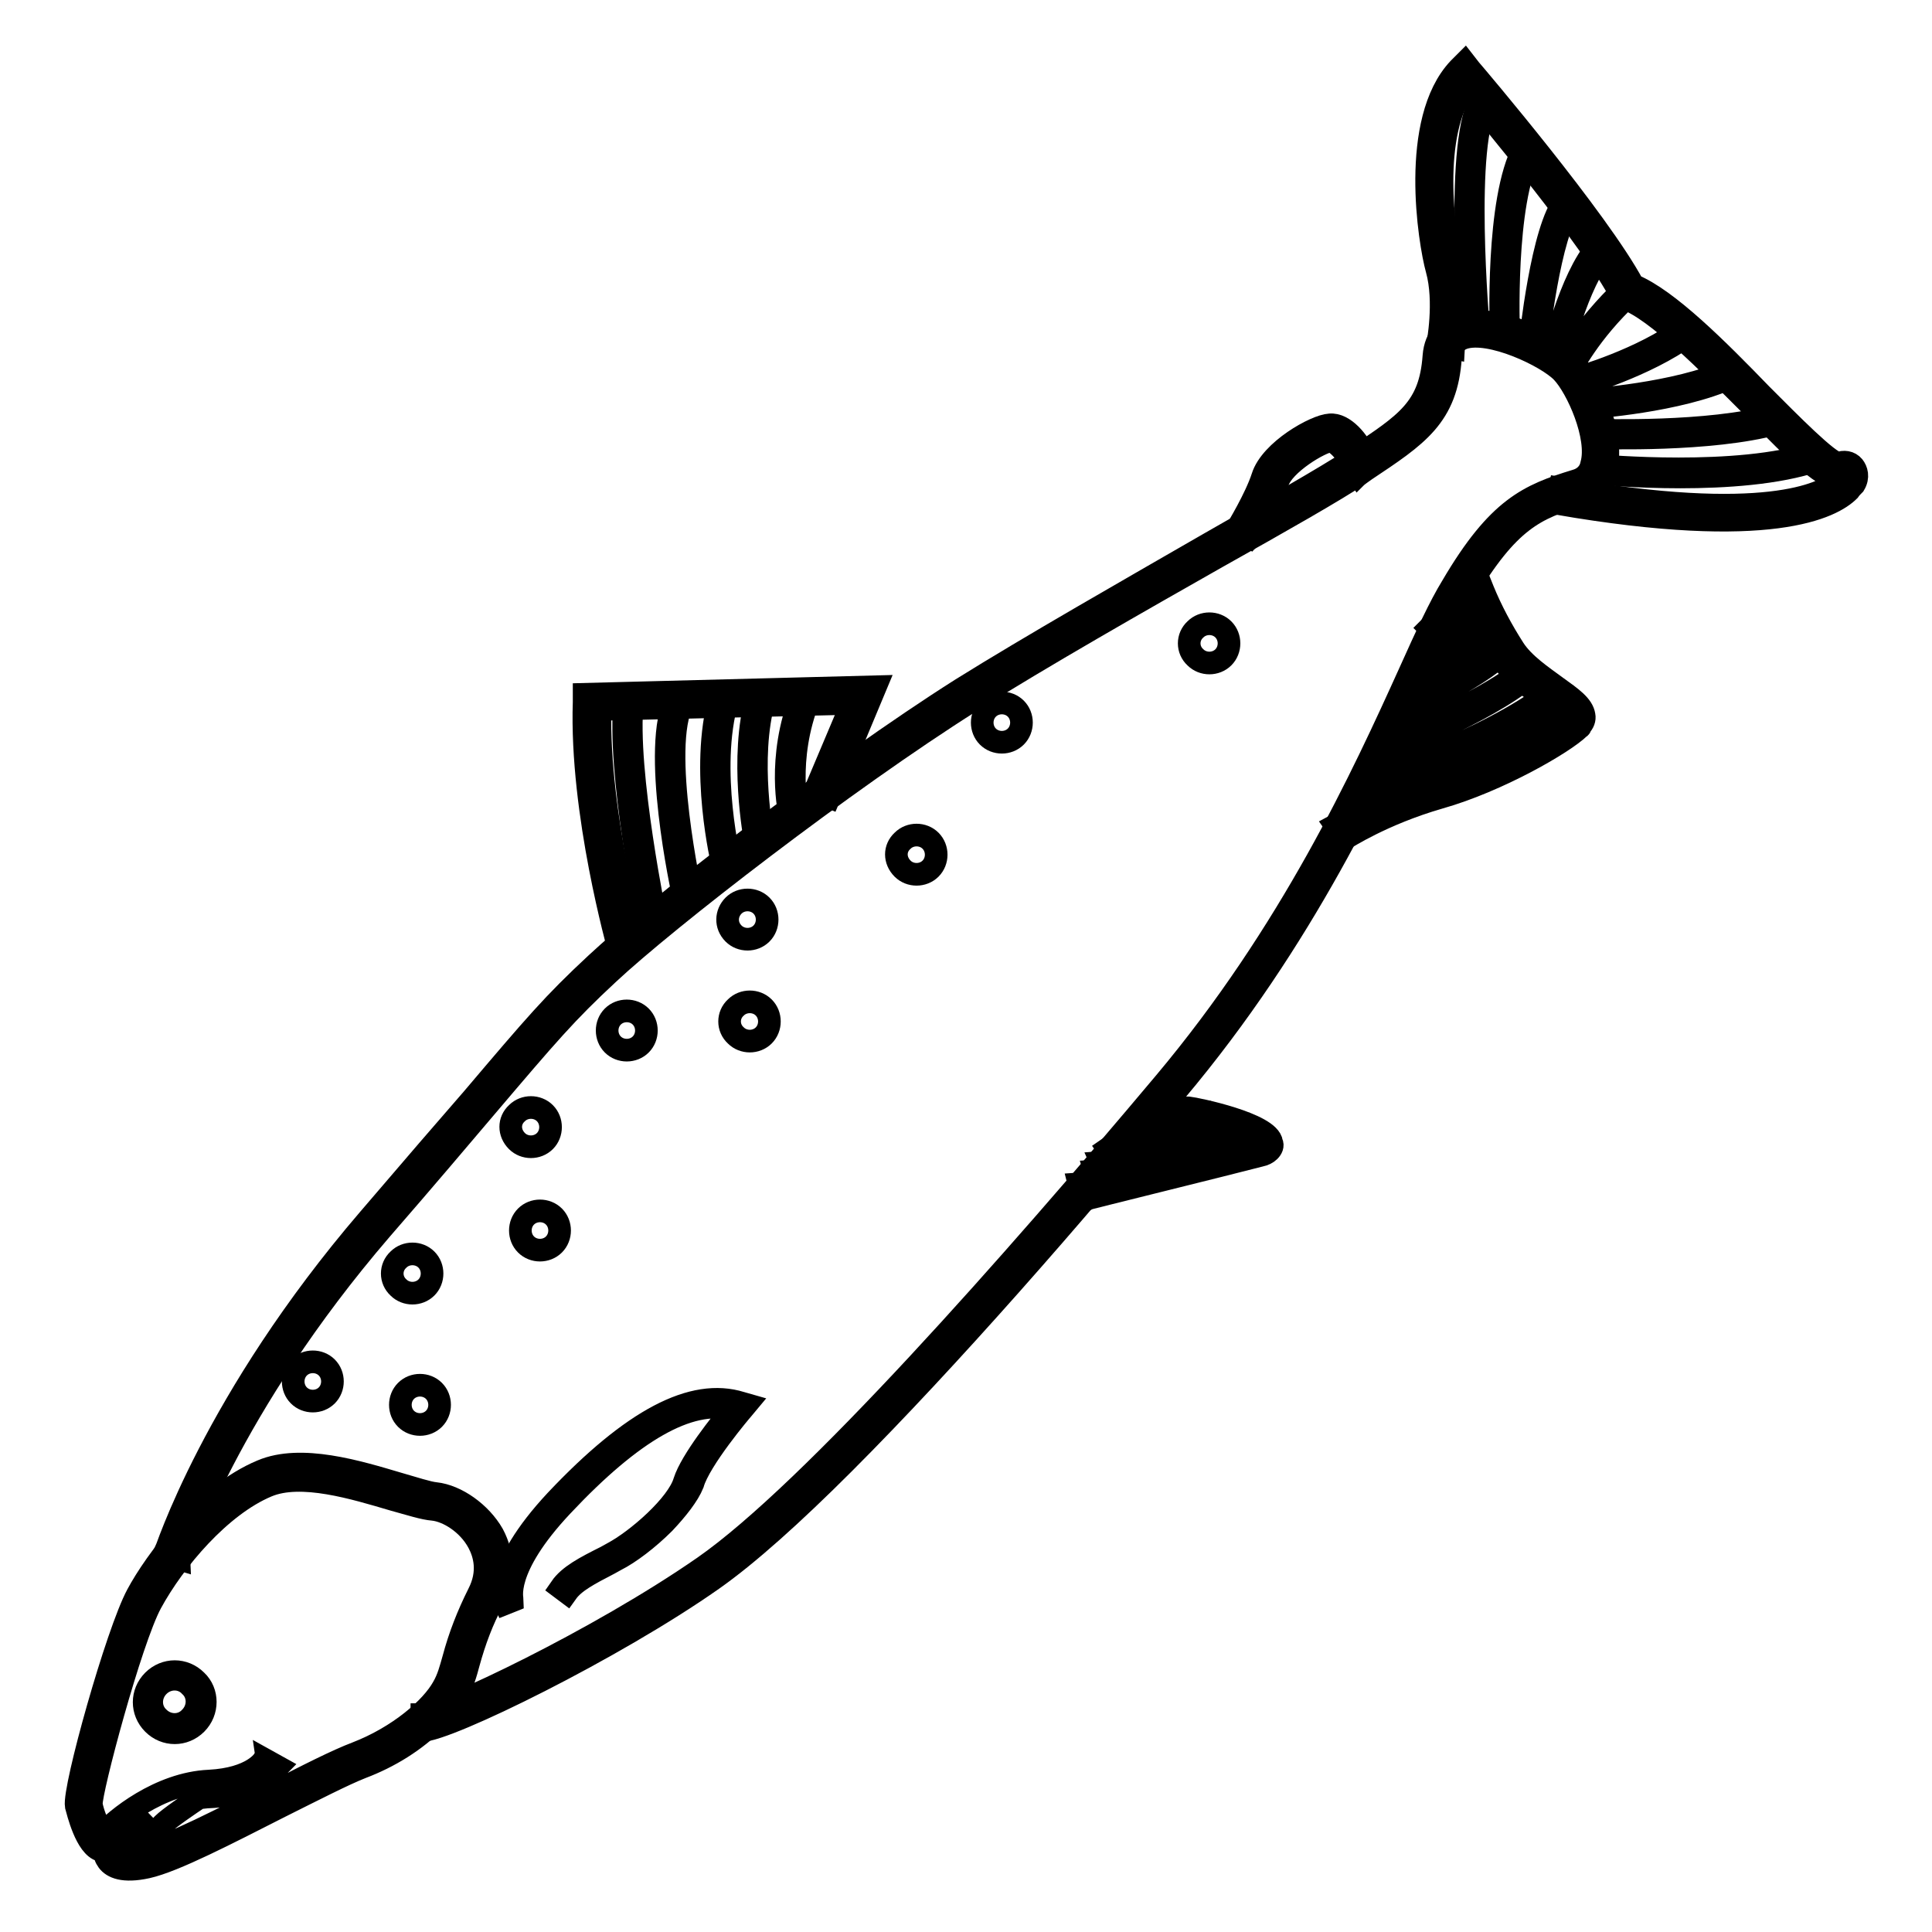
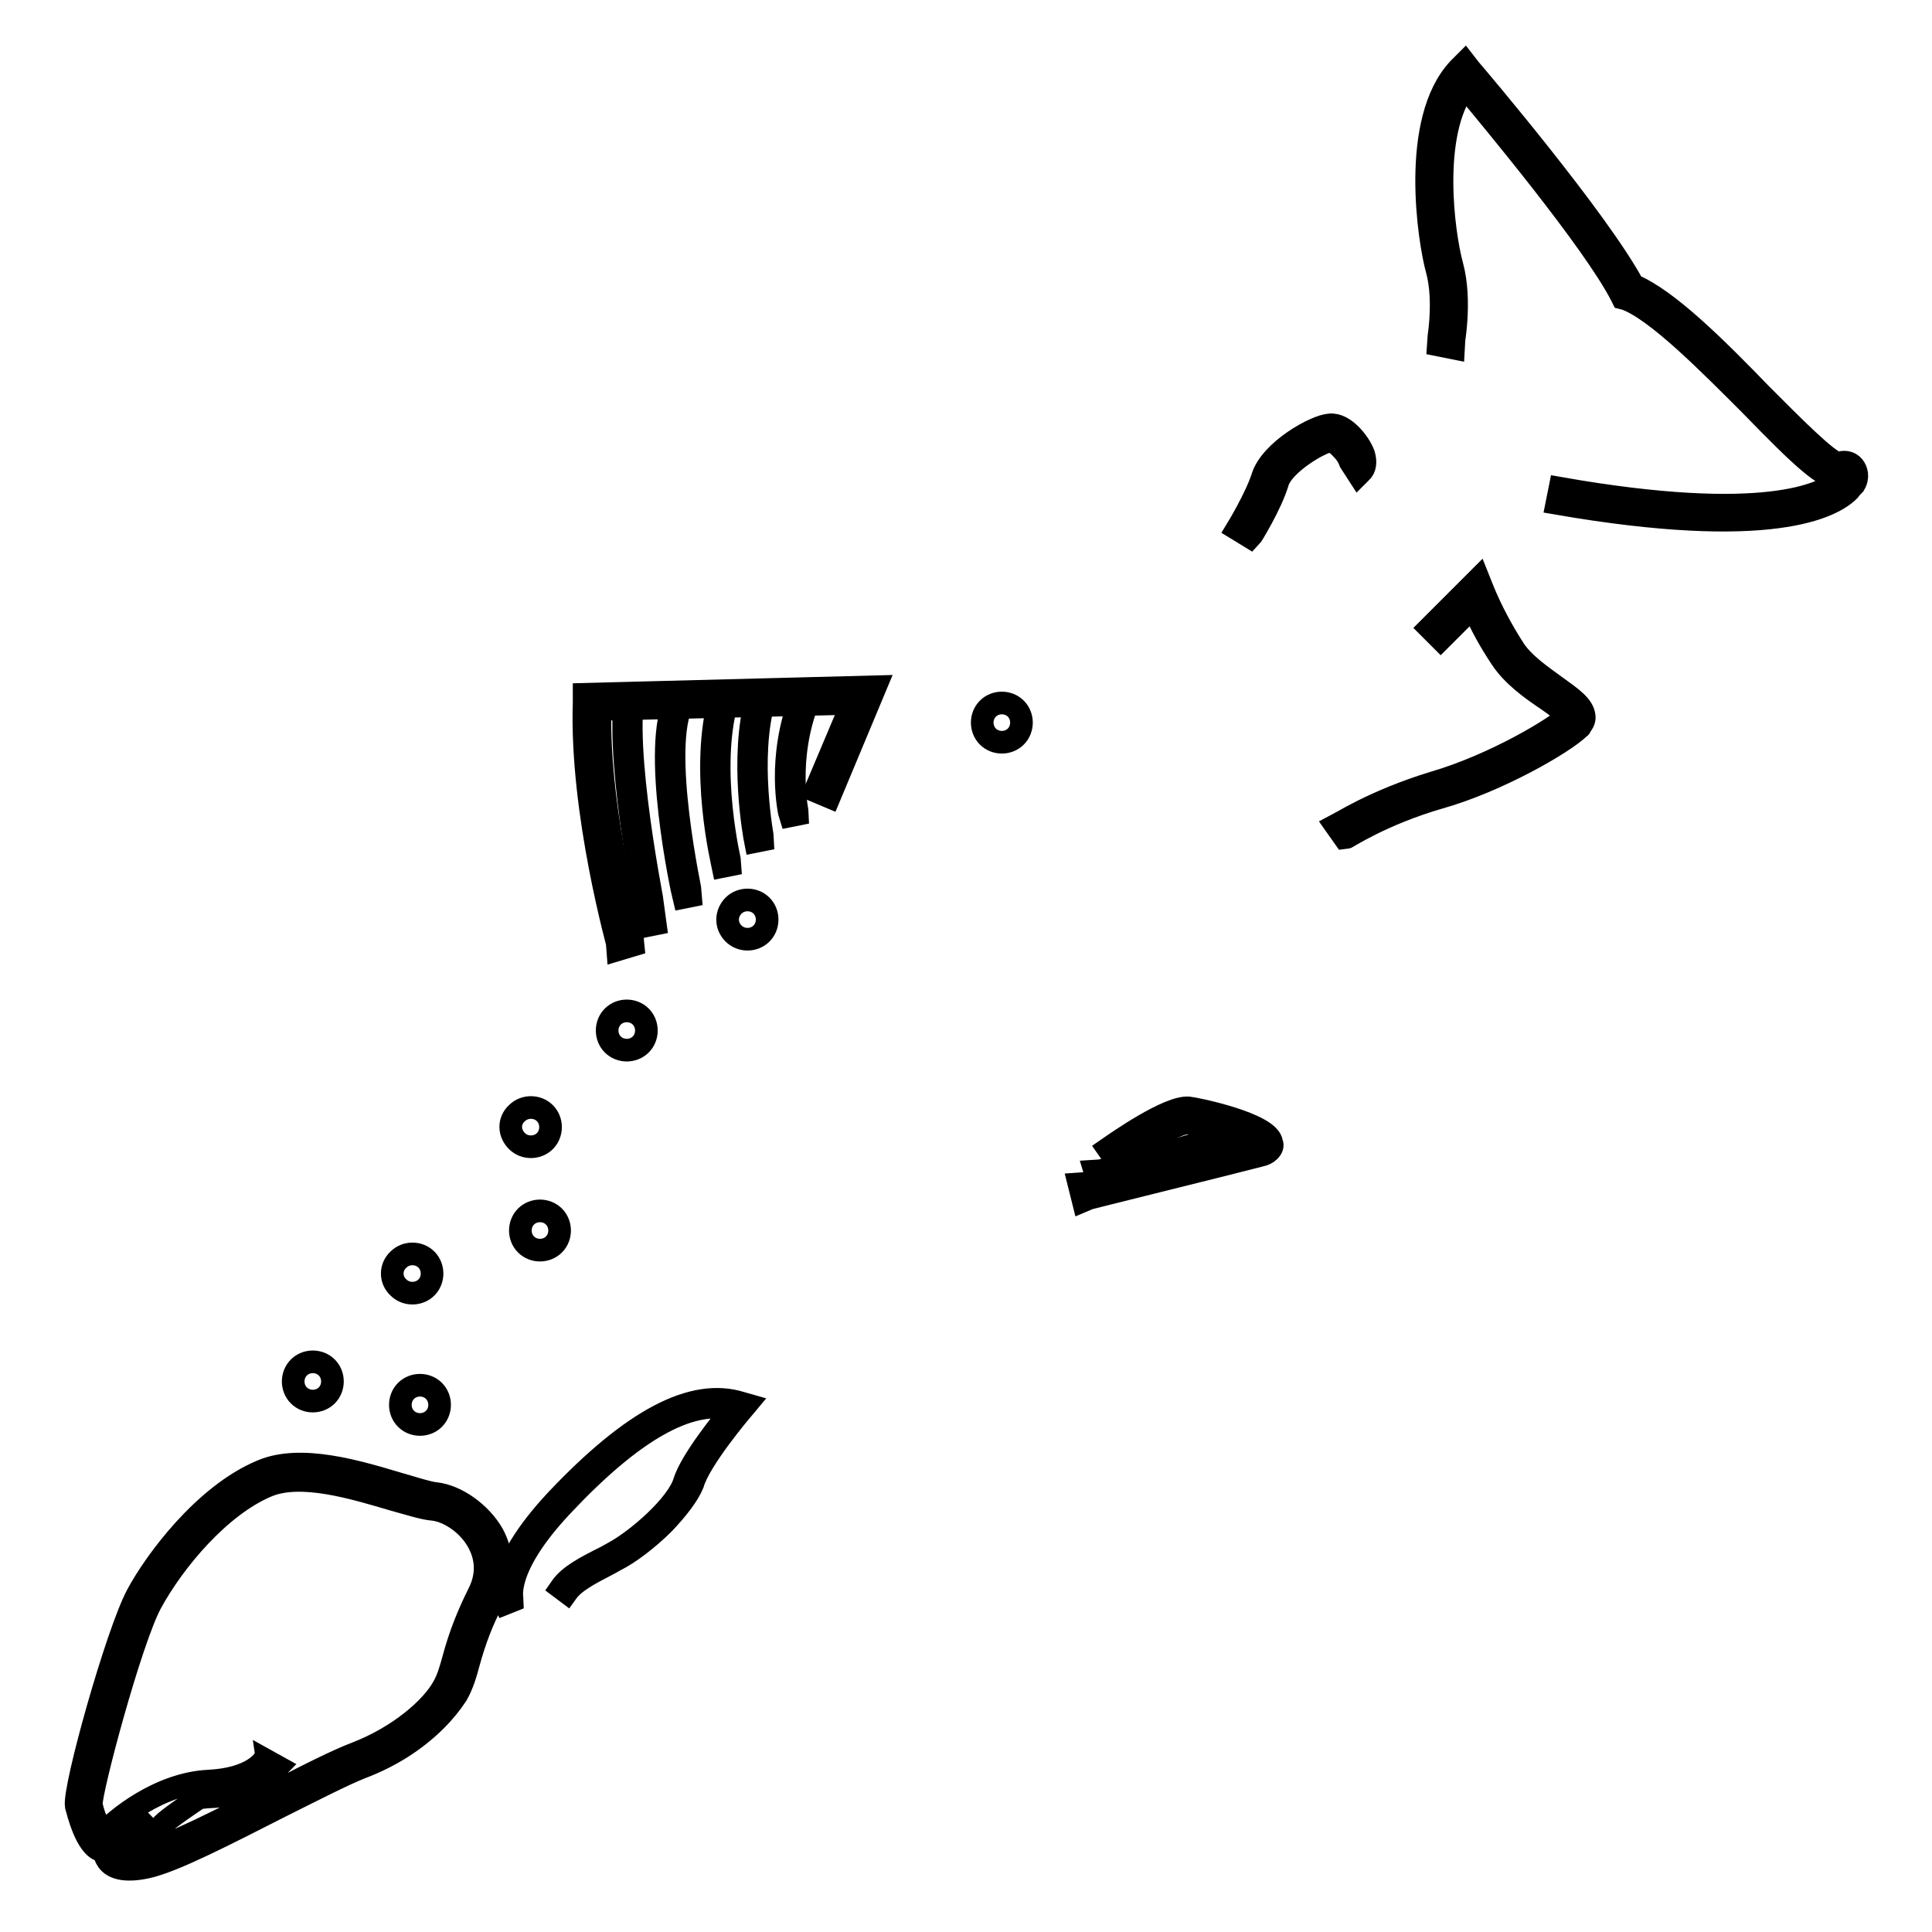
<svg xmlns="http://www.w3.org/2000/svg" version="1.1" x="0px" y="0px" viewBox="0 0 256 256" enable-background="new 0 0 256 256" xml:space="preserve">
  <g>
    <path stroke-width="3" fill-opacity="0" stroke="#000000" d="M57.8,227.9c-2.8,2.8-6.2,4.9-9.9,6.3c-2.3,0.9-6.4,3-10.8,5.2c-6.9,3.5-14,7.2-17.6,8 c-3.2,0.7-4.6,0-5.2-0.8c-0.3-0.4-0.5-0.9-0.4-1.4c-0.2,0-0.4,0-0.5,0c-2-0.5-3.1-5.2-3.3-5.9c-0.4-2.3,5.4-23,8.1-28 c2.3-4.3,8.8-13.2,16.5-16.4c5.2-2.2,12.7,0.1,18.1,1.7c2.1,0.6,3.9,1.2,4.9,1.3c2.8,0.3,6,2.6,7.6,5.4c1.5,2.8,1.5,5.9,0,8.8 c-1.4,2.6-2.4,5.3-3.2,8.2c-0.4,1.5-0.8,2.9-1.6,4.3C59.7,225.8,58.8,226.9,57.8,227.9L57.8,227.9z M16,245.2 c-0.1,0.1-0.1,0.1-0.1,0.2c0.1,0.1,0.9,0.5,3.2,0c3.3-0.7,10.6-4.5,17.1-7.8c4.4-2.3,8.6-4.4,11-5.3c5.7-2.2,10-6,11.5-8.7 c0.7-1.2,1-2.4,1.4-3.8c0.8-3,1.9-5.8,3.3-8.6c1.5-2.9,0.8-5.3,0-6.8c-1.4-2.6-4.1-4.2-6-4.4c-1.3-0.1-3.1-0.7-5.3-1.3 c-5.1-1.5-12.2-3.7-16.7-1.8c-6.2,2.6-12.3,9.8-15.4,15.5c-2.7,5-8,24.9-7.9,26.7c0.2,1.2,1,3.1,1.5,3.9c1.7-1.9,7.5-6.7,14.1-7 c5.8-0.3,7.3-2.8,7.3-2.9l1.8,1c-0.1,0.1-2,3.7-9.1,4c-0.4,0-0.8,0.1-1.3,0.1c-1.2,0.8-4,2.7-4.8,3.5c-0.2,0.2-0.5,0.5-0.7,0.8 c-0.9,1.1-2,2.4-4.3,2.5C16.4,244.9,16.2,245,16,245.2z M16.7,242.8c1.3-0.1,1.9-0.8,2.7-1.8l0.3-0.4 C18.7,241.3,17.7,242,16.7,242.8L16.7,242.8z" />
-     <path stroke-width="3" fill-opacity="0" stroke="#000000" d="M26,228.4c-1.6,1.6-4.1,1.6-5.7,0c-1.6-1.6-1.6-4.1,0-5.7c1.6-1.6,4.1-1.6,5.7,0 C27.6,224.2,27.6,226.8,26,228.4z M21,223.4c-1.2,1.2-1.2,3.1,0,4.2c1.2,1.2,3.1,1.2,4.2,0c1.2-1.2,1.2-3.1,0-4.2c0,0,0,0,0,0 C24.1,222.2,22.2,222.2,21,223.4L21,223.4z M111.8,193.9c-6.7,6.7-12.7,12.1-17.4,15.4c-13.1,9.2-35.1,20-38.5,20l0-2.1 c2.5,0,23.3-9.8,37.4-19.6c14.2-9.9,41-40.3,61-64.1c16.8-20,26.3-40.7,32.5-54.4c2.2-4.9,4-8.8,5.6-11.4 c6.1-10.4,10.2-12.1,16.4-14c1.1-0.3,1.9-1.1,2.1-2.2c1-3.6-1.9-10.1-3.9-12.2c-2-2.1-9.6-5.7-13.1-4.5c-1.1,0.4-1.6,1.2-1.7,2.5 c-0.5,7.9-4.4,10.4-11.3,15l-0.7,0.5c-3.3,2.2-10.5,6.3-18.9,11c-10.4,5.9-23.4,13.3-32.6,19.1c-16.8,10.6-40.4,28.9-48.1,36.1 c-5.6,5.2-7.9,7.9-16.4,17.9c-3.4,4-7.7,9.1-13.7,16c-20.3,23.6-26.7,43.5-26.7,43.7l-2-0.6c0.1-0.2,6.5-20.5,27.1-44.5 c5.9-6.9,10.3-12,13.7-15.9C71,135.7,73.3,133,79,127.7c7.8-7.3,31.5-25.7,48.4-36.4c9.3-5.8,22.3-13.2,32.7-19.2 c8.4-4.8,15.6-8.9,18.8-11l0.7-0.5c6.8-4.5,9.9-6.5,10.4-13.4c0.2-2.7,1.8-3.9,3.1-4.3c4.7-1.6,13.2,2.7,15.3,5 c2.2,2.4,5.6,9.7,4.4,14.1c-0.4,1.8-1.8,3.2-3.5,3.6c-5.9,1.8-9.4,3.3-15.2,13c-1.5,2.6-3.3,6.4-5.5,11.2 c-6.3,13.8-15.8,34.6-32.8,54.8C142.3,161,125.6,180.1,111.8,193.9L111.8,193.9z" />
    <path stroke-width="3" fill-opacity="0" stroke="#000000" d="M88,201.8c-2.1,2.1-4.6,4-6.4,4.9l-0.9,0.5c-2.7,1.4-4.6,2.4-5.6,3.8l-0.8-0.6c1.1-1.6,3.2-2.7,6-4.1 l0.9-0.5c3.2-1.7,8.6-6.4,9.5-9.5c0.9-2.8,4.9-7.8,6.4-9.6c-5.8-1.4-13.3,2.9-22.6,12.8c-8,8.5-6.6,12.5-6.6,12.6l-1,0.4 c-0.1-0.2-1.7-4.6,6.8-13.7c10.1-10.7,18.1-14.9,24.5-12.9l0.7,0.2l-0.5,0.6c-0.1,0.1-5.7,6.7-6.6,9.9 C91.2,198.1,89.7,200,88,201.8L88,201.8z M109.9,105.6l-1.9-0.8l4.9-11.6l-33.4,0.8c-0.3,14.2,4.5,31,4.5,31.2l-2,0.6 c0-0.2-5.1-18-4.6-32.8l0-1l38.6-1L109.9,105.6z M168.2,152.5c-0.3,0.3-0.7,0.5-1.2,0.6c-3.8,1-23.3,5.8-23.5,5.9l-0.5-2 c0.2,0,17.8-4.4,22.7-5.7c-1.9-1-6.6-2.4-8.3-2.5c-1.4-0.1-6.3,2.9-9.4,5.1l-1.2-1.7c1.3-0.9,8-5.6,10.7-5.4c1,0.1,10.7,2.1,11,4.6 C168.7,151.8,168.5,152.2,168.2,152.5L168.2,152.5z M209.3,96.4c-2,2-10.8,7.1-18.6,9.3c-7.6,2.2-12.4,5.4-12.5,5.4l-1.2-1.7 c0.2-0.1,5.1-3.3,13-5.7c7.9-2.3,16.1-7.2,17.7-8.8c-0.3-0.5-1.7-1.5-2.7-2.2c-2.1-1.4-4.6-3.2-6.1-5.5c-1.4-2.1-2.7-4.4-3.7-6.8 l-4.3,4.3l-1.5-1.5l6.5-6.5l0.6,1.5c1.1,2.7,2.5,5.3,4.1,7.8c1.3,2,3.7,3.6,5.6,5c2.1,1.5,3.5,2.5,3.7,3.8c0.1,0.5-0.1,1-0.5,1.4 C209.4,96.3,209.4,96.4,209.3,96.4L209.3,96.4z M180.3,62.6c-0.1,0.1-0.2,0.2-0.3,0.3l-1.1-1.7c-0.2-0.6-0.6-1.2-1-1.6 c-0.7-0.8-1.4-1.2-1.5-1.2c-1.4,0.1-6.4,3.1-7.1,5.5c-0.9,3-3.5,7.2-3.6,7.3l-1.8-1.1c0,0,2.5-4.1,3.4-6.9c1.1-3.5,7-6.8,8.9-6.9 c1.9-0.2,3.9,2.3,4.5,3.9C181,61.2,180.9,62.1,180.3,62.6L180.3,62.6z M245,65c-2.2,2.2-10.4,6.6-38.7,1.7l0.4-2 c27.3,4.8,34.9,0.6,36.6-0.8c0.2-0.2,0.4-0.3,0.5-0.5c-2,0.1-5-2.7-11.8-9.7c-5.6-5.6-12.5-12.6-16.6-14.1l-0.4-0.1l-0.2-0.4 c-3.7-7.2-17.3-23.5-20.7-27.6c-4.6,6.2-2.9,19.3-1.7,23.7c1.3,4.8,0.1,10.7,0.1,10.9l-2-0.4c0-0.1,1.1-5.7-0.1-10 c-1-3.6-3.6-19.7,2.9-26.6l0.8-0.8l0.7,0.9c0.7,0.8,17,20,21.6,28.6c4.6,1.9,11.2,8.5,17,14.5c3.8,3.8,8.9,9,10.2,9.1 c0.7-0.3,1.5-0.2,2,0.4c0.4,0.5,0.7,1.4,0.1,2.4C245.5,64.4,245.2,64.7,245,65L245,65z" />
    <path stroke-width="3" fill-opacity="0" stroke="#000000" d="M87,122.4l-1,0.2c-0.2-0.8-4.2-20.4-3.2-29.8l1,0.1C82.8,102.2,87,122.2,87,122.4z M91.6,118.7l-1,0.2 c-0.2-0.8-4.4-20.1-1-26.4l0.9,0.5C87.3,99,91.6,118.5,91.6,118.7z M96.8,114.6l-1,0.2c-0.1-0.5-3.1-12.8-0.4-22.4l1,0.3 C93.7,102,96.8,114.5,96.8,114.6z M101.1,111.3l-1,0.2c-0.1-0.5-2.1-11.1,0.2-19.2l1,0.3C99,100.5,101.1,111.2,101.1,111.3z  M105.7,107.9l-1,0.2c-0.1-0.3-1.8-7.6,1.5-15.9l1,0.4C104,100.6,105.7,107.8,105.7,107.9z M165.2,150.3c-4.3,2-19.2,5.8-19.8,6 l-0.3-1c0.2,0,15.5-4,19.7-5.9L165.2,150.3z" />
-     <path stroke-width="3" fill-opacity="0" stroke="#000000" d="M160.4,148.7c-2.1,1.4-13.5,6.2-14,6.4l-0.4-0.9c0.1,0,11.8-5,13.9-6.3L160.4,148.7z M206.2,92.5 c-8.9,6.9-25,12-25.1,12l-0.3-1c0.2-0.1,16-5.1,24.8-11.9L206.2,92.5z M202.5,89.7c-5.6,4.7-18.5,9.8-19.1,10l-0.4-1 c0.1-0.1,13.3-5.3,18.8-9.9L202.5,89.7z M199.1,86.6c-3.3,3.3-12.8,7.7-13.2,7.9l-0.4-0.9c0.1-0.1,10.8-5,13.4-8.2l0.8,0.6 C199.4,86.2,199.3,86.4,199.1,86.6L199.1,86.6z M197.5,83c-4.9,4.9-9,6-9.2,6.1l-0.3-1c0,0,4-1.1,8.7-5.8l0.2-0.2l0.7,0.7L197.5,83 z M195.9,43.6l-1,0.1c-0.1-1-2.2-25.6,1.5-30.8l0.8,0.6C193.7,18.4,195.9,43.4,195.9,43.6z M240.7,61c-10.2,3.5-28.3,1.8-29,1.7 l0.1-1c0.2,0,18.6,1.7,28.6-1.7L240.7,61z M199.9,44.3l-1,0c0-0.7-0.7-17.8,3-24.6l0.9,0.5C199.2,26.7,199.9,44.1,199.9,44.3z  M235.4,56.1c-8.7,2.4-23.1,1.9-23.7,1.9l0-1c0.1,0,14.8,0.5,23.3-1.9L235.4,56.1z M203.7,45.8l-1-0.1c0.1-0.6,1.6-15.5,4.7-19.1 l0.8,0.7C205.3,30.6,203.7,45.7,203.7,45.8L203.7,45.8z M229.4,50c-7,3.2-18.5,4-18.9,4l-0.1-1c0.1,0,11.8-0.8,18.6-3.9L229.4,50z  M206.6,47.6l-1-0.2c0.1-0.4,2.4-10.5,6.1-14.7l0.8,0.7C209,37.3,206.6,47.5,206.6,47.6z M223.7,44.4c-5.6,4.1-14.2,6.6-14.5,6.7 l-0.3-1c0.1,0,8.8-2.5,14.2-6.6L223.7,44.4z M208.1,49l-0.9-0.5c0.1-0.2,2.5-5,8.1-10.3L216,39C210.5,44.1,208.2,48.9,208.1,49z" />
    <path stroke-width="3" fill-opacity="0" stroke="#000000" d="M39.6,184.9c1,1,2.7,1,3.7,0c1-1,1-2.7,0-3.7l0,0c-1-1-2.7-1-3.7,0C38.6,182.2,38.6,183.9,39.6,184.9z" />
    <path stroke-width="3" fill-opacity="0" stroke="#000000" d="M52.8,170.6c1,1,2.7,1,3.7,0c1-1,1-2.7,0-3.7l0,0c-1-1-2.7-1-3.7,0C51.7,167.9,51.7,169.6,52.8,170.6 L52.8,170.6z" />
    <path stroke-width="3" fill-opacity="0" stroke="#000000" d="M68.5,151.2c1,1,2.7,1,3.7,0c1-1,1-2.7,0-3.7c-1-1-2.7-1-3.7,0C67.4,148.5,67.4,150.1,68.5,151.2 L68.5,151.2z" />
    <path stroke-width="3" fill-opacity="0" stroke="#000000" d="M81.2,138.4c1,1,2.7,1,3.7,0c1-1,1-2.7,0-3.7c-1-1-2.7-1-3.7,0C80.2,135.7,80.2,137.4,81.2,138.4 L81.2,138.4z" />
-     <path stroke-width="3" fill-opacity="0" stroke="#000000" d="M97.5,137.2c1,1,2.7,1,3.7,0c1-1,1-2.7,0-3.7c-1-1-2.7-1-3.7,0C96.4,134.5,96.4,136.2,97.5,137.2 L97.5,137.2z" />
    <path stroke-width="3" fill-opacity="0" stroke="#000000" d="M97.2,123.7c1,1,2.7,1,3.7,0c1-1,1-2.7,0-3.7c0,0,0,0,0,0c-1-1-2.7-1-3.7,0S96.1,122.6,97.2,123.7 C97.2,123.7,97.2,123.7,97.2,123.7z" />
    <path stroke-width="3" fill-opacity="0" stroke="#000000" d="M130.9,97.6c1,1,2.7,1,3.7,0c1-1,1-2.7,0-3.7c-1-1-2.7-1-3.7,0C129.9,94.9,129.9,96.6,130.9,97.6z" />
-     <path stroke-width="3" fill-opacity="0" stroke="#000000" d="M158.4,87.1c1,1,2.7,1,3.7,0c1-1,1-2.7,0-3.7c-1-1-2.7-1-3.7,0C157.3,84.4,157.3,86.1,158.4,87.1 L158.4,87.1z" />
    <path stroke-width="3" fill-opacity="0" stroke="#000000" d="M69.7,164.9c1,1,2.7,1,3.7,0c1-1,1-2.7,0-3.7c-1-1-2.7-1-3.7,0C68.7,162.2,68.7,163.9,69.7,164.9 L69.7,164.9z" />
    <path stroke-width="3" fill-opacity="0" stroke="#000000" d="M53.8,188c1,1,2.7,1,3.7,0s1-2.7,0-3.7s-2.7-1-3.7,0C52.8,185.3,52.8,187,53.8,188z" />
-     <path stroke-width="3" fill-opacity="0" stroke="#000000" d="M119.6,115.1c1,1,2.7,1,3.7,0c1-1,1-2.7,0-3.7c0,0,0,0,0,0c-1-1-2.7-1-3.7,0 C118.5,112.4,118.5,114,119.6,115.1C119.6,115.1,119.6,115.1,119.6,115.1z" />
  </g>
</svg>